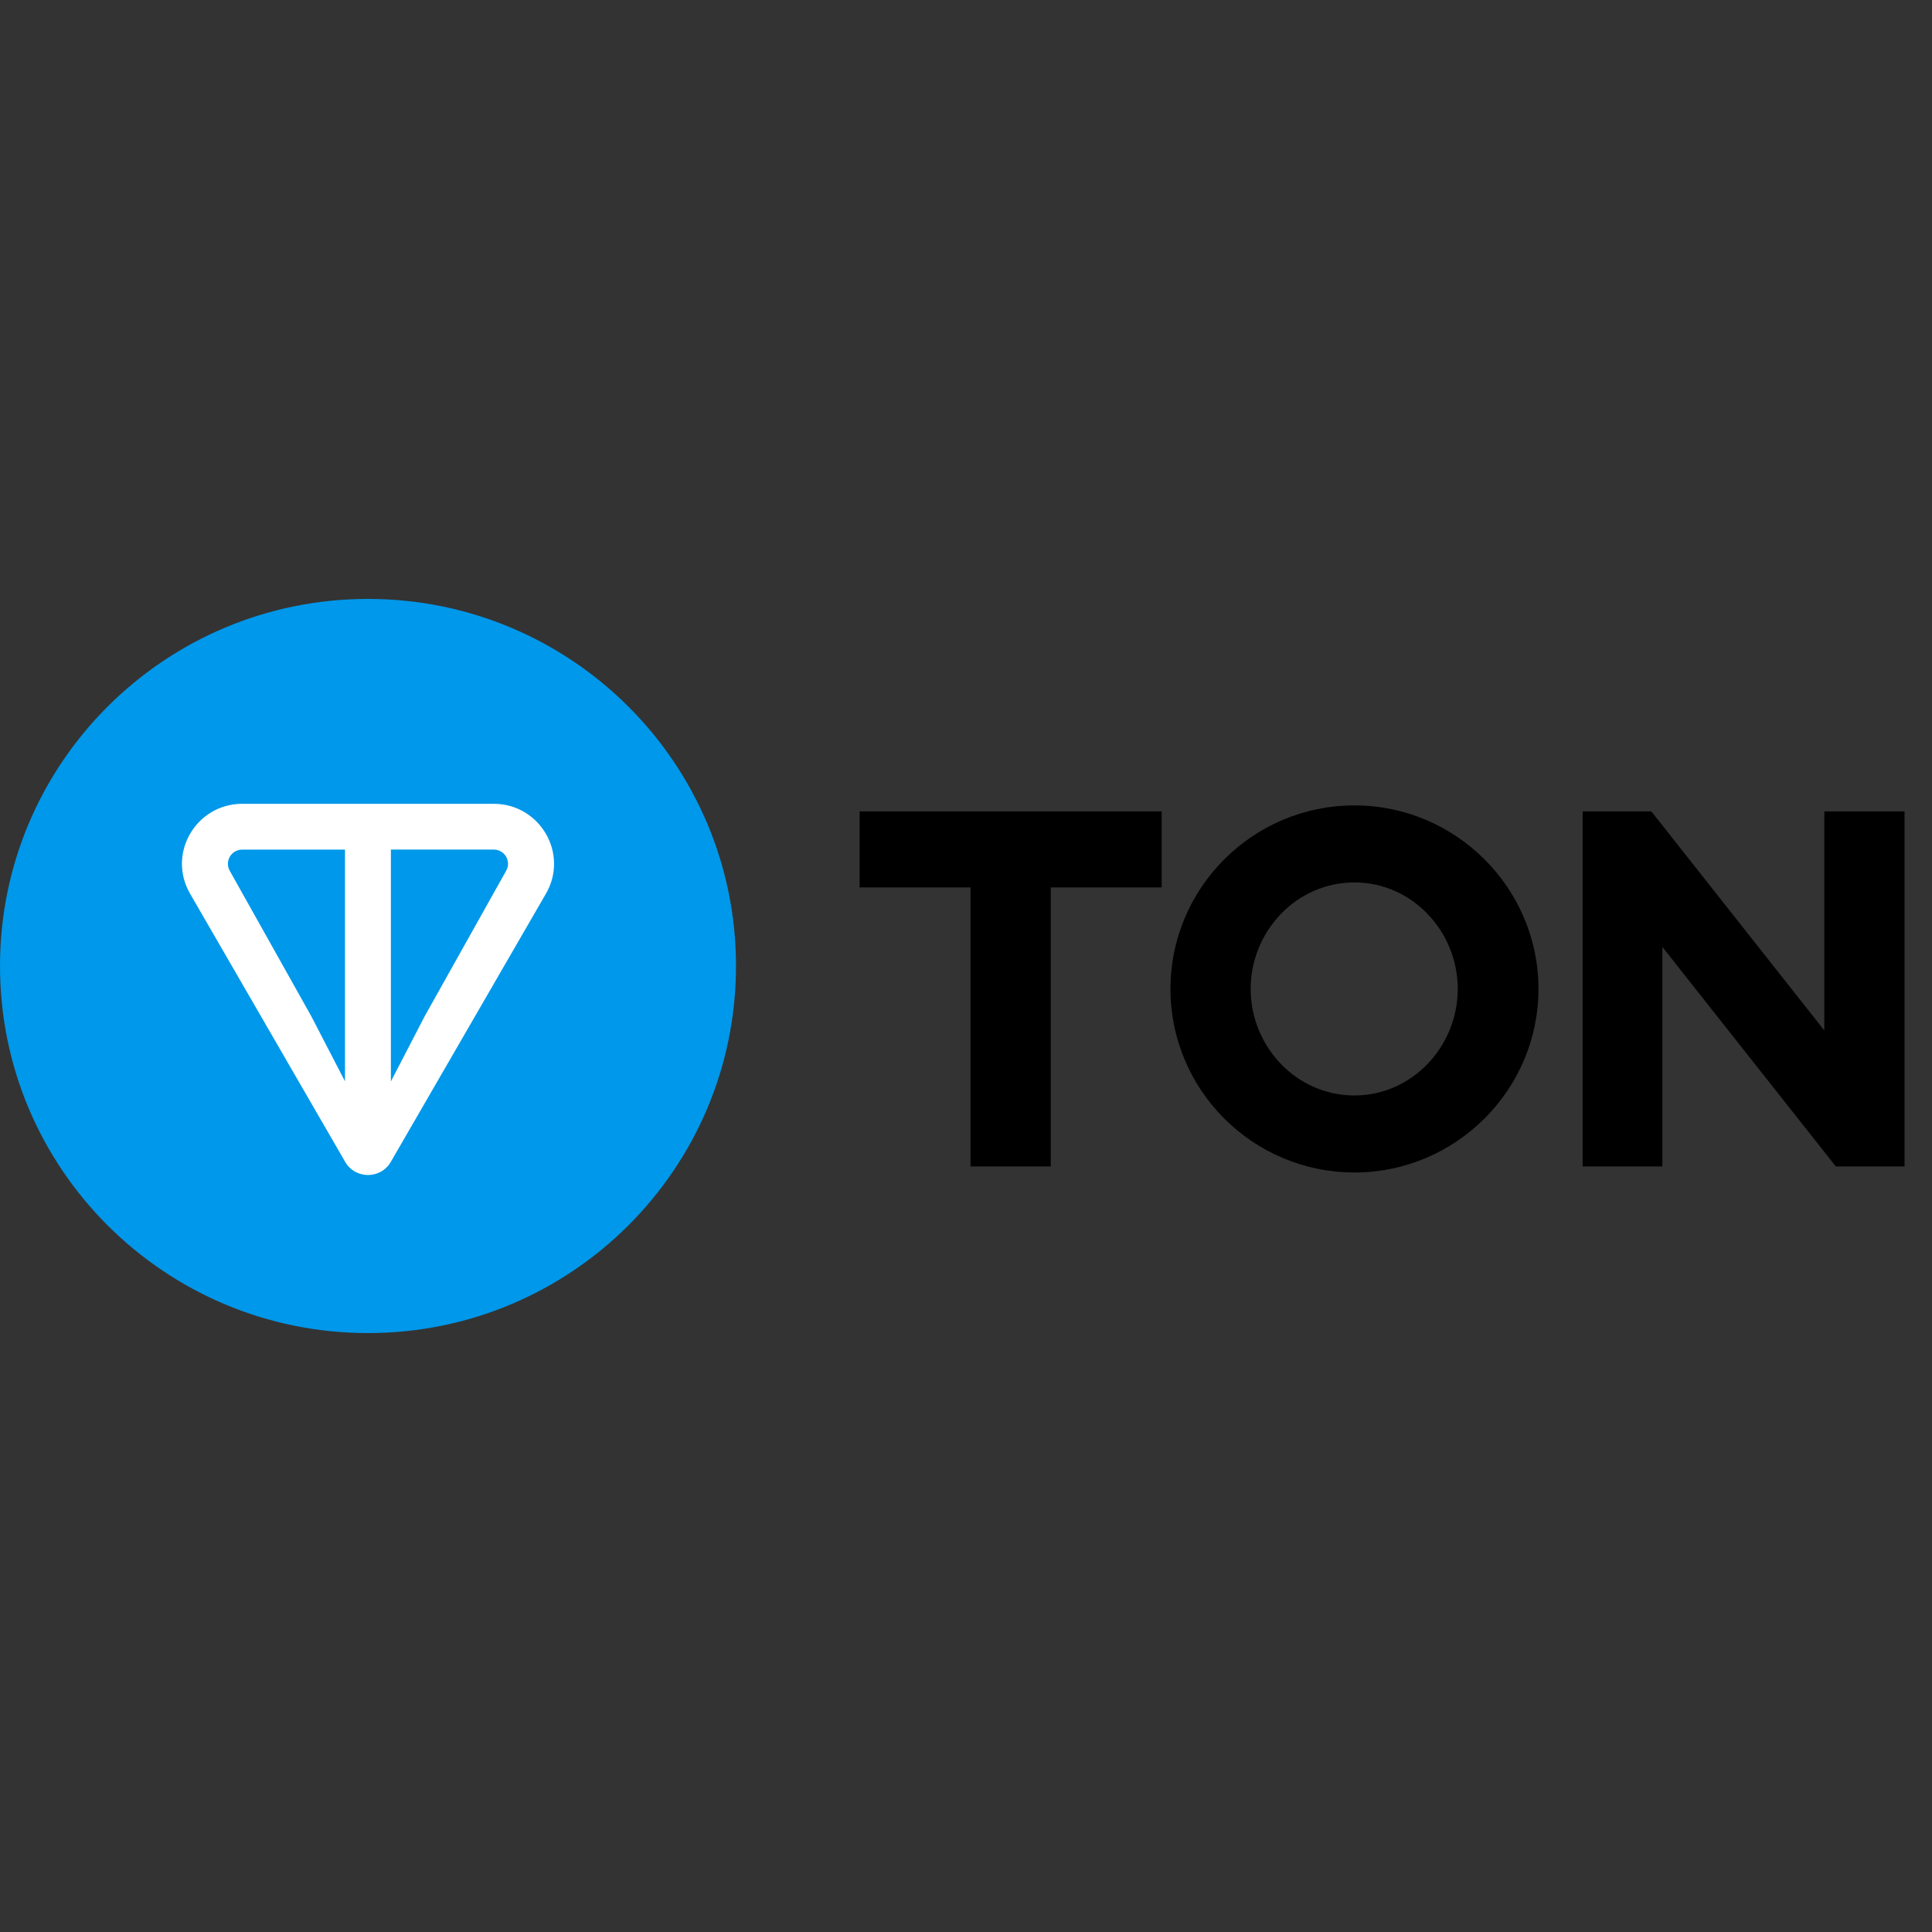
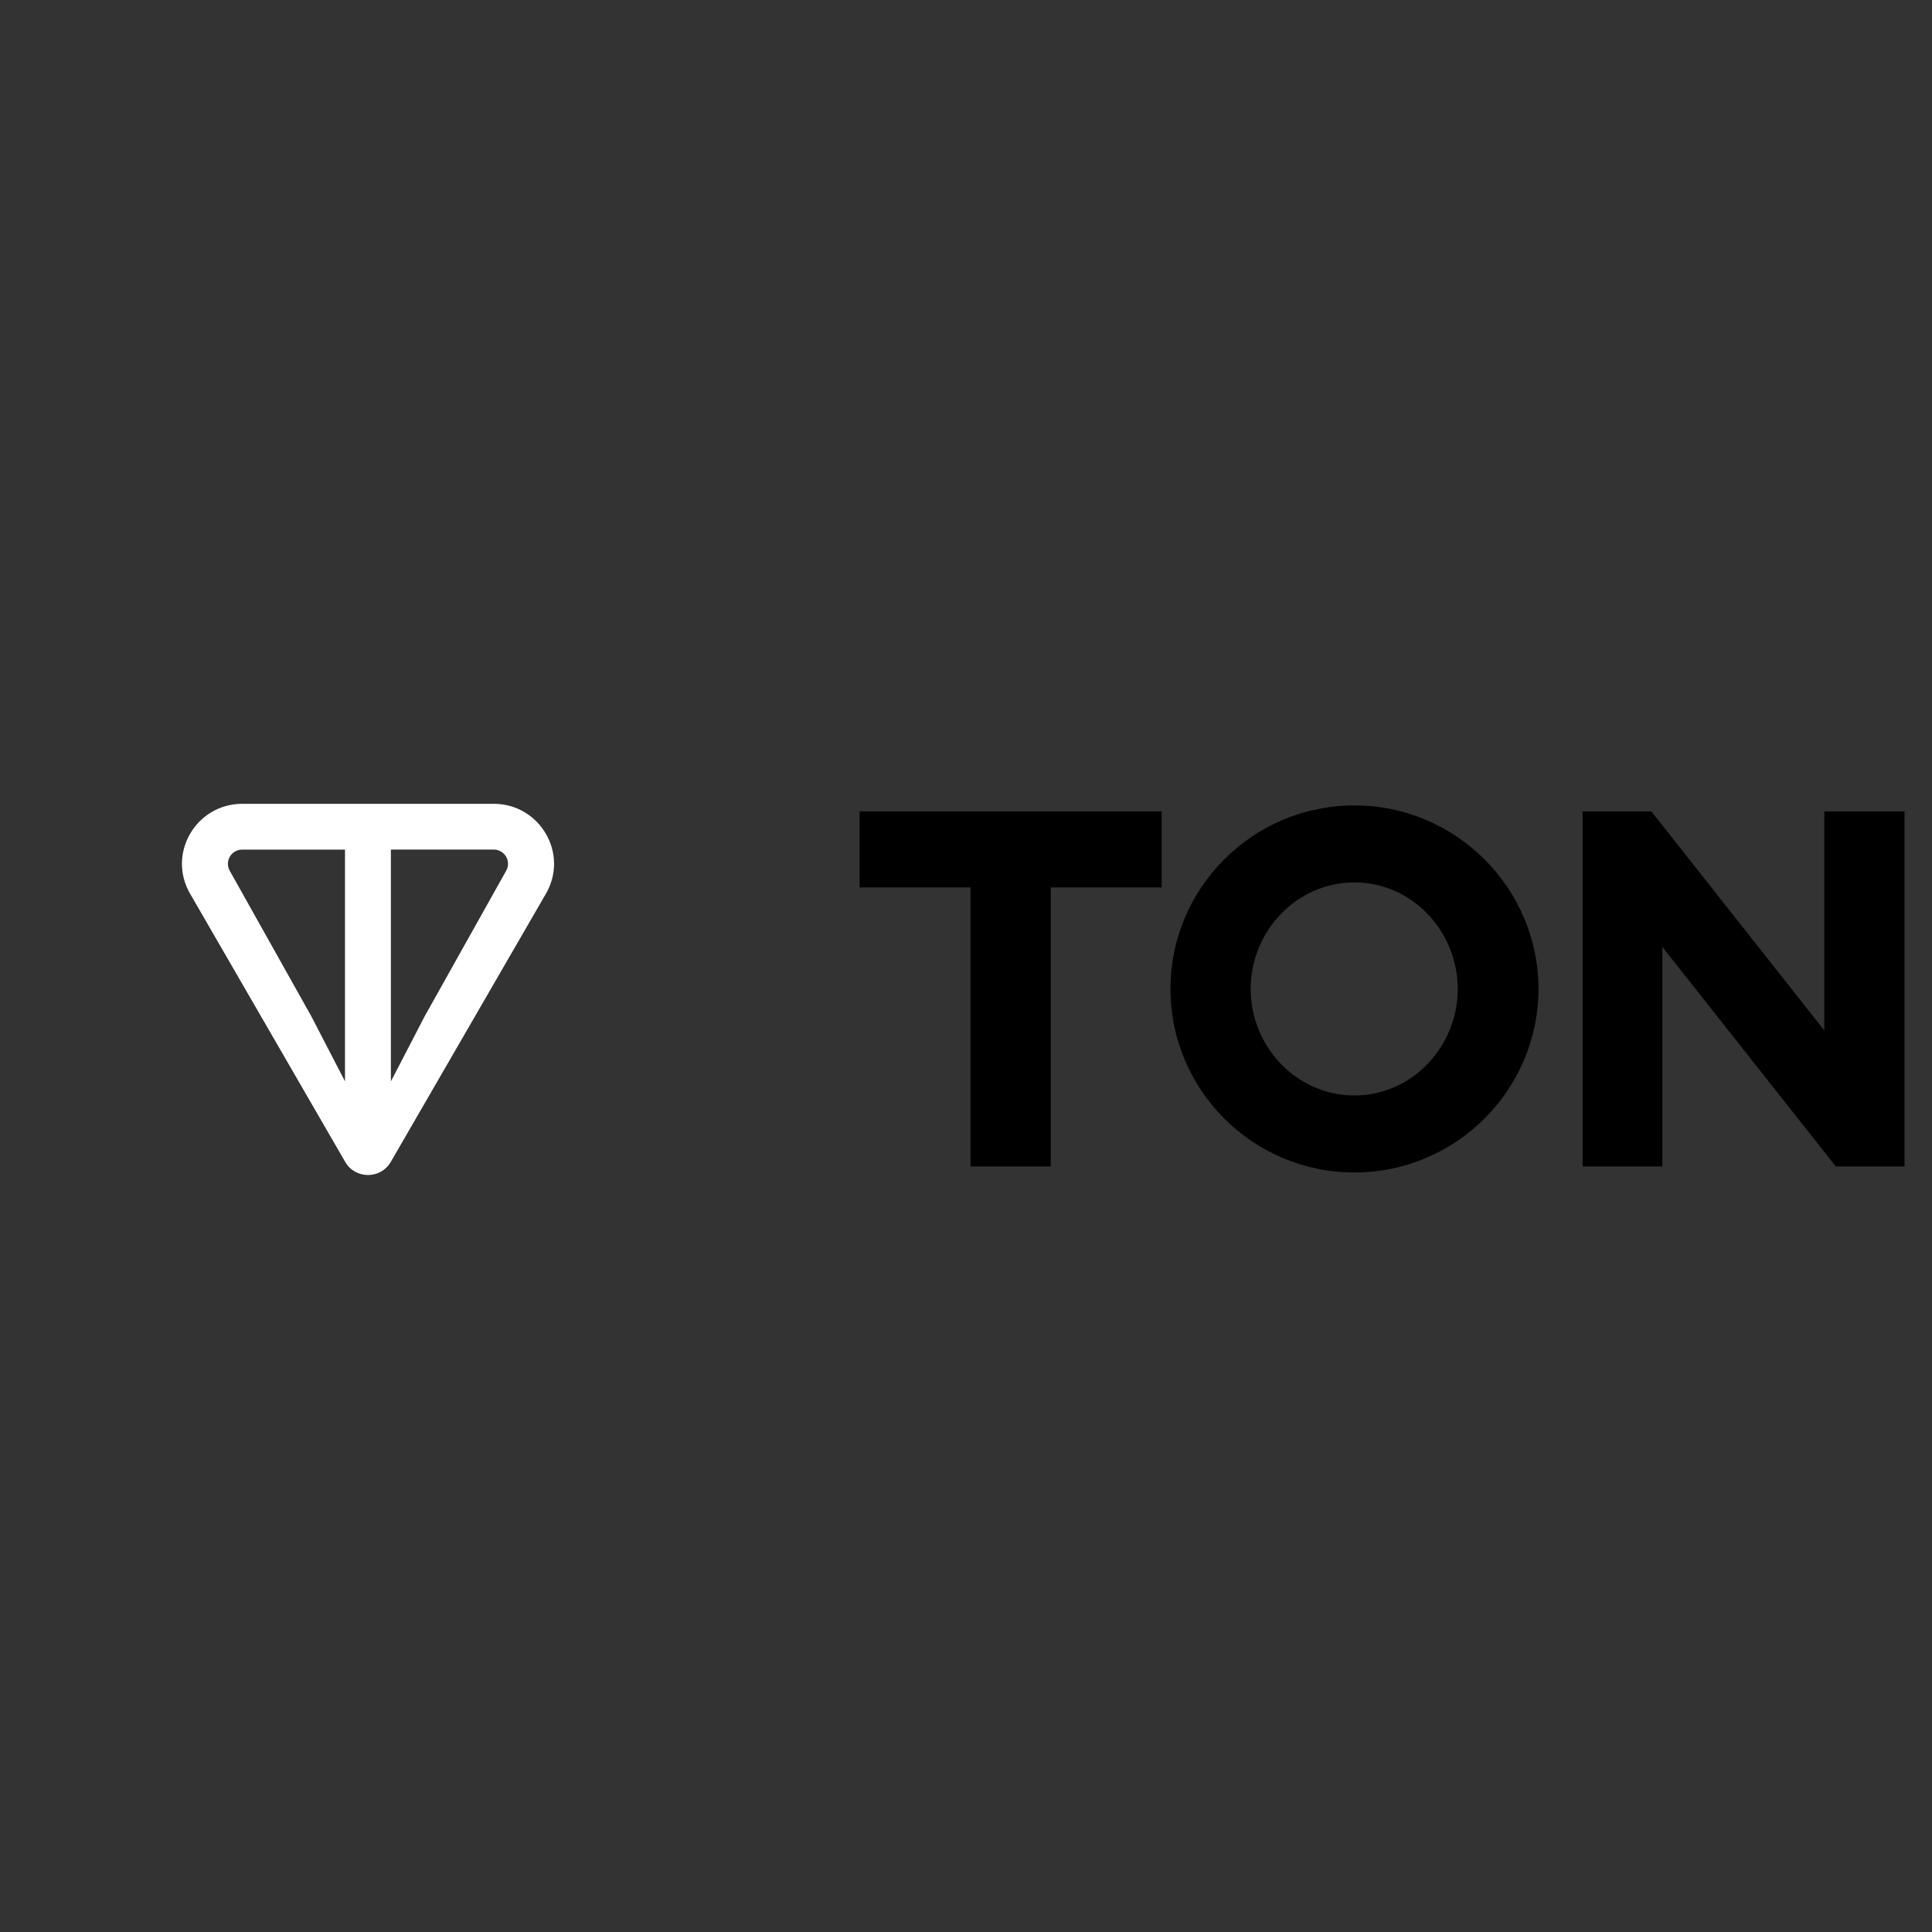
<svg xmlns="http://www.w3.org/2000/svg" width="40" height="40" viewBox="0 0 200 200" fill="none">
  <rect x="0" y="0" width="200" height="200" fill="#333333" stroke="none" />
-   <path d="M38.095 138C59.136 138 76.191 120.988 76.191 100C76.191 79.012 59.136 62 38.095 62C17.055 62 0 79.012 0 100C0 120.988 17.055 138 38.095 138Z" fill="#0098EA" />
  <path d="M51.102 83.209H25.086C20.302 83.209 17.271 88.355 19.679 92.519L35.733 120.278C36.781 122.09 39.407 122.09 40.455 120.278L56.514 92.516C58.919 88.362 55.886 83.209 51.105 83.209H51.102ZM35.721 111.951L32.224 105.201L23.786 90.148C23.657 89.924 23.591 89.669 23.593 89.41C23.595 89.152 23.665 88.898 23.797 88.675C23.929 88.453 24.117 88.268 24.343 88.141C24.569 88.014 24.824 87.949 25.083 87.952H35.714V111.956L35.719 111.951H35.721ZM52.395 90.146L43.962 105.204L40.464 111.951V87.947H51.1C52.267 87.947 52.952 89.182 52.395 90.146Z" fill="white" />
  <path d="M100.469 120.753H108.774V91.866H120.257V83.997H88.986V91.866H100.469V120.753ZM140.214 121.375C150.698 121.375 159.262 112.832 159.262 102.375C159.262 91.918 150.698 83.375 140.214 83.375C129.679 83.375 121.167 91.918 121.167 102.375C121.167 112.832 129.679 121.375 140.214 121.375ZM140.214 113.402C134.193 113.402 129.469 108.329 129.469 102.375C129.469 96.421 134.193 91.348 140.214 91.348C146.183 91.348 150.905 96.421 150.905 102.375C150.905 108.329 146.183 113.402 140.214 113.402ZM197.157 120.753V83.997H188.852V106.671L170.948 83.997H163.833V120.753H172.086V98.024L190.045 120.753H197.157Z" fill="black" />
</svg>